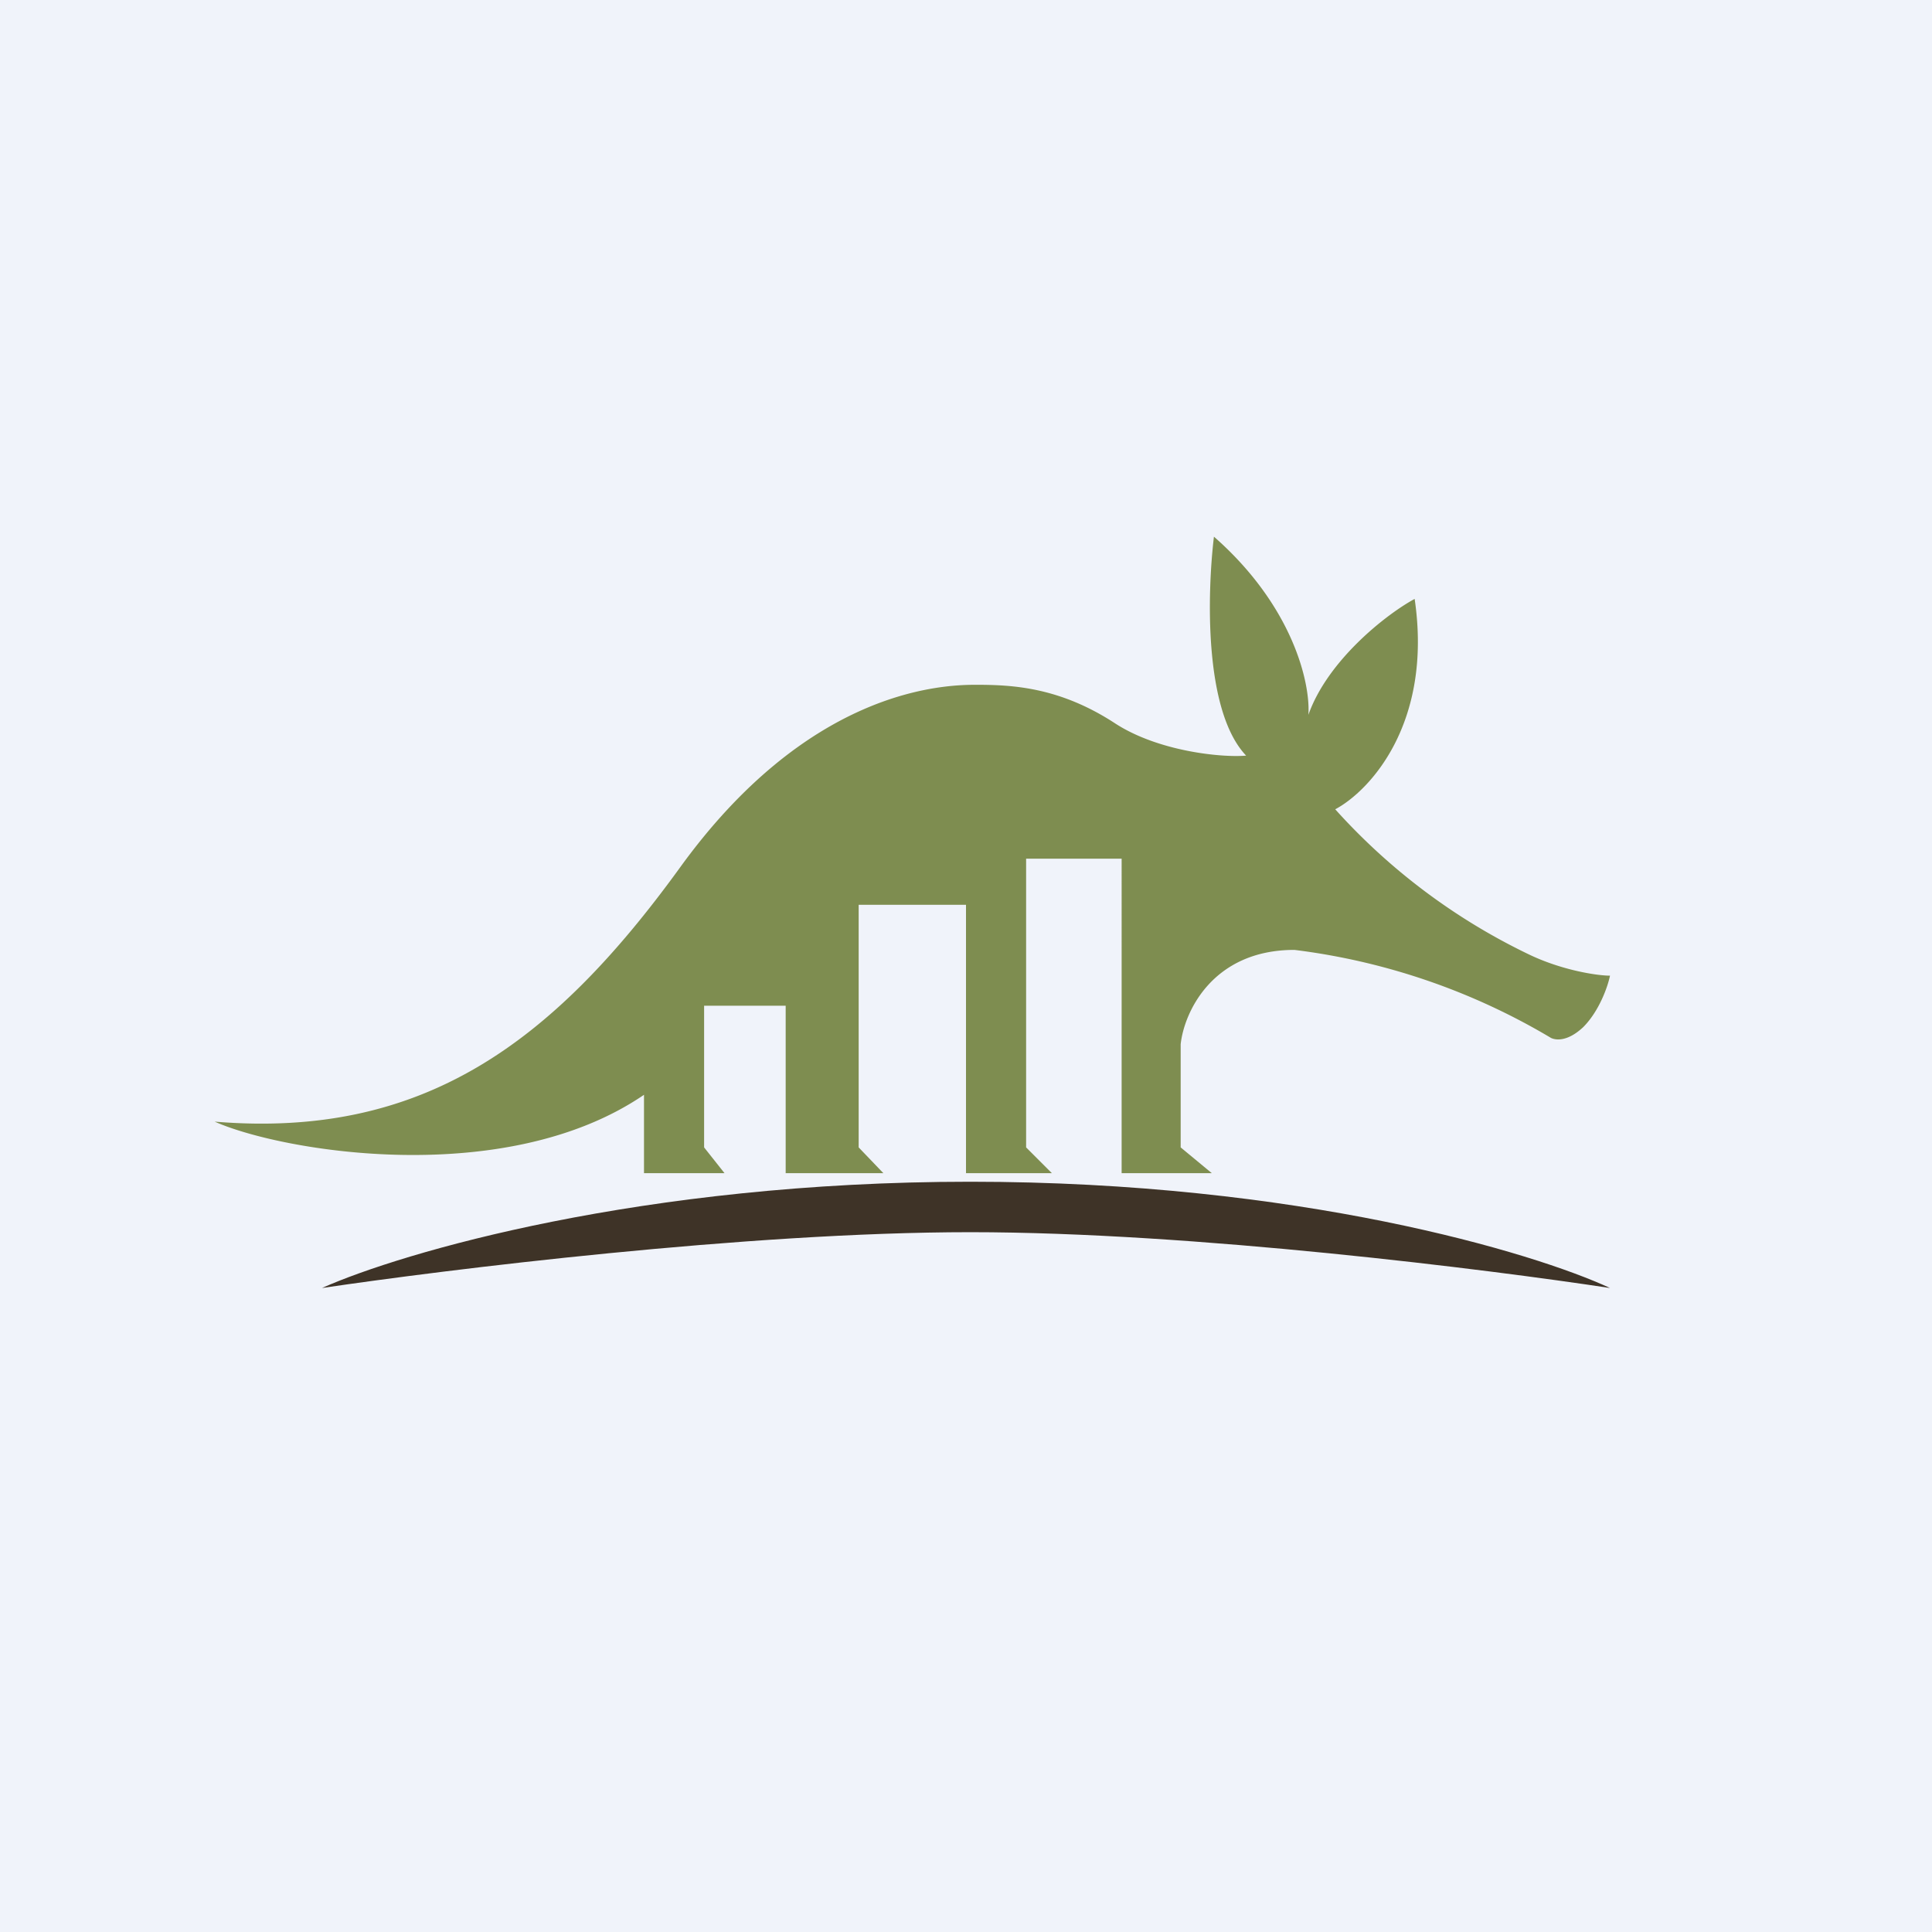
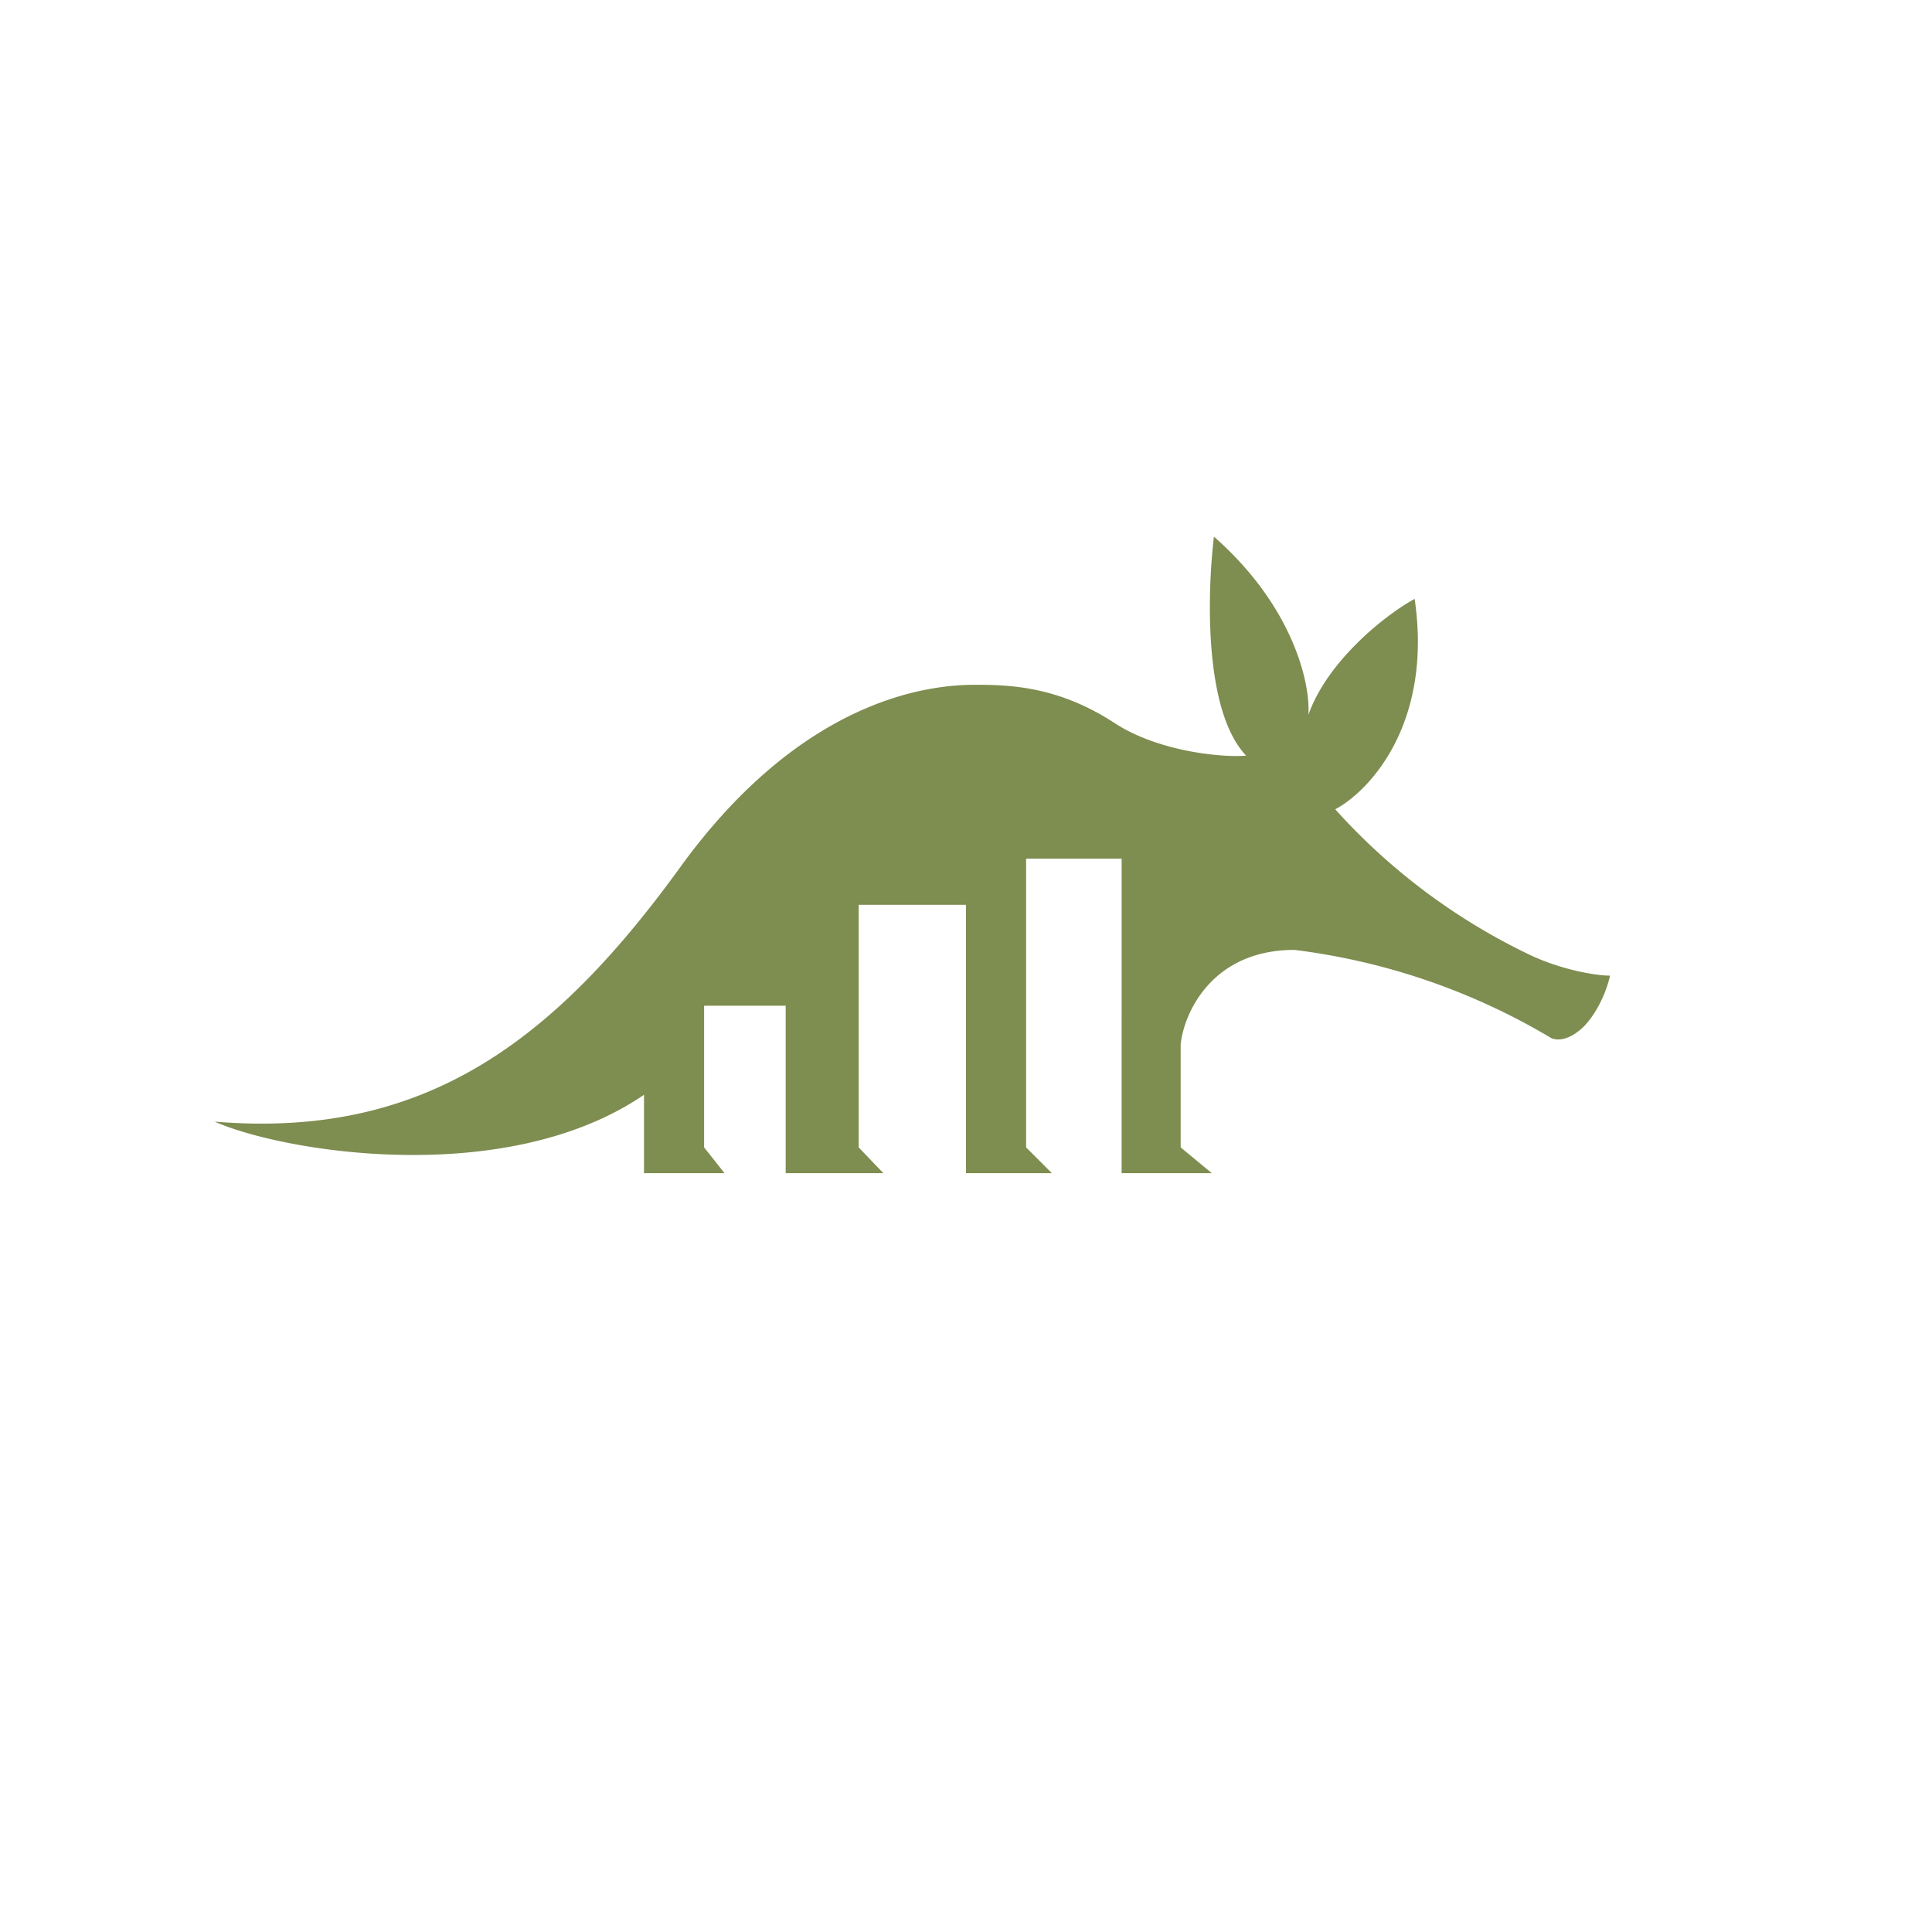
<svg xmlns="http://www.w3.org/2000/svg" width="18" height="18" viewBox="0 0 18 18">
-   <path fill="#F0F3FA" d="M0 0h18v18H0z" />
  <path d="M6 10.2c-1.29.88-3.37.53-4 .25 1.93.16 3.14-.72 4.33-2.36 1.19-1.65 2.42-1.71 2.76-1.71.34 0 .78.02 1.3.36.4.26.99.32 1.22.3-.4-.42-.36-1.54-.3-2.04.74.65.9 1.37.88 1.66.18-.51.73-.94.99-1.08.17 1.16-.42 1.79-.74 1.96a5.8 5.8 0 0 0 1.8 1.35c.31.15.64.2.76.2-.02.1-.1.33-.25.48-.15.14-.26.12-.3.1a6.14 6.14 0 0 0-2.39-.82c-.77 0-1.03.59-1.06.88v.96l.29.24h-.84V8h-.89v2.69l.24.24H9v-2.5H8v2.26l.23.24h-.91V9.37h-.76v1.32l.19.24H6v-.72Z" fill="#7E8D50" />
-   <path d="M9.04 11.01c-3.06 0-5.3.66-6.04.99 1.15-.17 3.96-.52 6.04-.52s4.84.35 5.96.52c-.71-.33-2.9-.99-5.96-.99Z" fill="#3E3327" />
</svg>